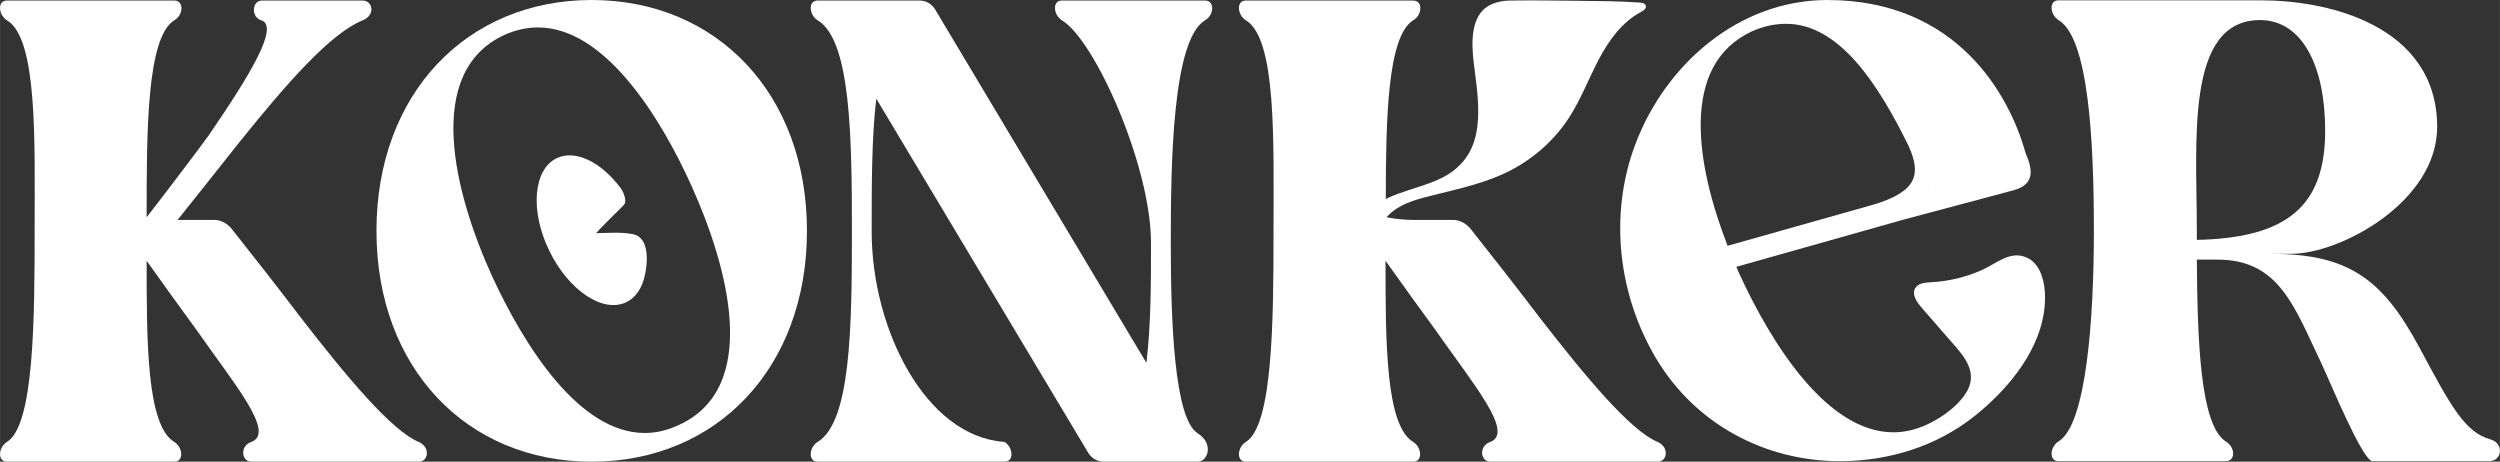
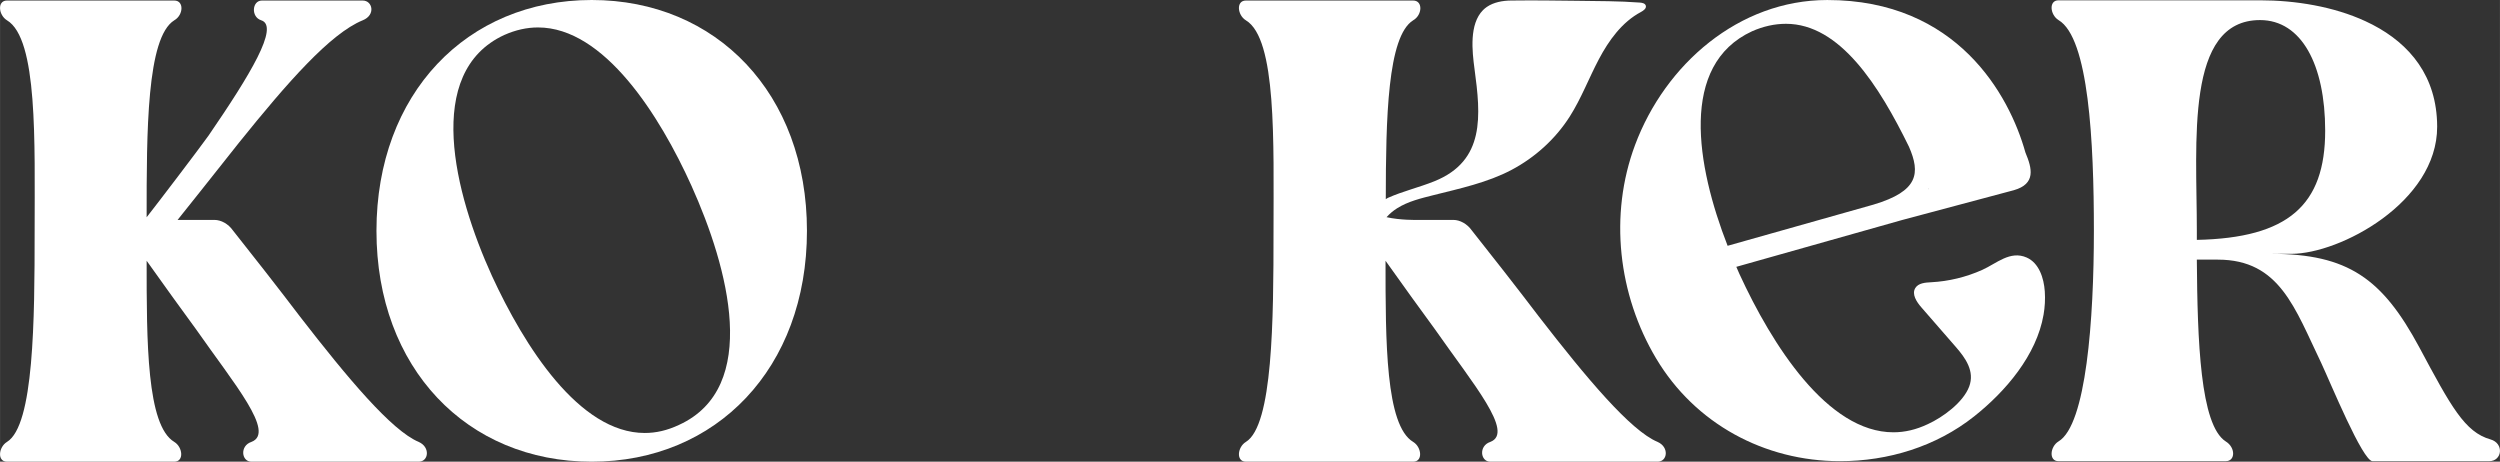
<svg xmlns="http://www.w3.org/2000/svg" id="Ebene_1" data-name="Ebene 1" width="99.243mm" height="18.328mm" viewBox="0 0 281.319 51.955">
  <rect x="0" y="0" width="281.319" height="51.955" fill="#333333" stroke="none" />
  <path d="M.78,49.73c-.964,.593-1.112,2.225,0,2.225H19.61c1.112,0,.964-1.632,0-2.225-3.113-1.853-3.113-11.269-3.113-20.386,1.853,2.594,4.077,5.708,5.56,7.71,4.3,6.152,8.971,11.639,6.227,12.676-1.334,.446-1.112,2.225,0,2.225h18.831c1.112,0,1.334-1.632,0-2.225-3.039-1.26-8.007-7.191-13.345-14.085-2.076-2.743-5.783-7.487-7.562-9.712-.519-.741-1.334-1.186-2.076-1.186h-4.152s4.448-5.561,6.895-8.674c5.485-6.821,10.305-12.307,13.938-13.789,1.483-.593,1.112-2.224,0-2.224h-11.343c-1.112,0-1.261,1.853-.074,2.224,2.076,.668-1.26,6.153-5.931,12.973-1.112,1.556-5.856,7.784-6.968,9.193,0-9.637,0-20.239,3.113-22.166,1.039-.593,1.112-2.224,0-2.224H.78C-.333,.059-.184,1.69,.78,2.283c3.484,2.076,3.113,13.716,3.113,23.723s-.074,21.87-3.113,23.724Z" style="fill: #fff;" />
  <path d="M66.581,51.955c14.042,0,24.222-10.532,24.222-25.978S80.623,0,66.581,0s-24.222,10.531-24.222,25.977,10.181,25.978,24.222,25.978ZM56.752,3.932c1.263-.562,2.527-.843,3.791-.843,7.443,0,13.691,9.899,17.272,17.832,4.142,9.198,7.793,22.678-1.404,26.89-1.334,.631-2.598,.912-3.862,.912-7.372,0-13.55-9.758-17.201-17.693-4.213-9.268-7.724-22.887,1.404-27.1Z" style="fill: #fff;" />
-   <path d="M92.007,2.283c3.706,2.224,3.855,12.9,3.855,23.798s-.149,21.425-3.855,23.648c-.964,.593-1.112,2.225,0,2.225h21.03c1.112,0,.964-1.632,0-2.225-8.912-.589-14.951-12.751-14.951-23.648,0-5.338,0-10.676,.519-14.976l23.872,39.886c.371,.593,1.038,.963,1.705,.963h10.602c1.112,0,1.853-2.002,0-3.188-2.669-1.63-3.039-12.751-3.039-21.425s.148-22.834,3.855-25.058c1.037-.593,1.112-2.224,0-2.224h-16.108c-1.112,0-.963,1.631,0,2.224,3.708,2.224,10.028,16.384,10.028,25.058,0,4.299,0,9.267-.519,13.492L105.203,1.023c-.37-.593-1.037-.963-1.705-.963h-11.491c-1.112,0-.964,1.631,0,2.224Z" style="fill: #fff;" />
  <path d="M140.194,49.73c-.964,.593-1.112,2.225,0,2.225h18.83c1.112,0,.964-1.632,0-2.225-3.113-1.853-3.113-11.269-3.113-20.386,1.853,2.594,4.077,5.708,5.56,7.71,4.3,6.152,8.971,11.639,6.227,12.676-1.334,.446-1.112,2.225,0,2.225h18.831c1.112,0,1.334-1.632,0-2.225-3.039-1.26-8.007-7.191-13.345-14.085-2.076-2.743-5.783-7.487-7.562-9.712-.519-.741-1.334-1.186-2.076-1.186h-4.152s-1.787,.043-3.369-.307c.349-.391,.757-.732,1.19-1.004,1.236-.777,2.686-1.123,4.102-1.479,2.943-.74,6.072-1.408,8.777-2.841,2.648-1.403,4.945-3.48,6.554-6.012,1.292-2.033,2.144-4.309,3.27-6.439,1.126-2.129,2.606-4.184,4.733-5.315,.292-.155,.65-.411,.546-.726-.083-.25-.401-.314-.663-.334-2.347-.178-4.719-.166-7.064-.2-2.482-.036-4.968-.06-7.451-.03-.946,.011-1.942,.193-2.709,.72-.153,.105-.298,.225-.431,.359-1.561,1.577-1.224,4.613-.956,6.61,.707,5.255,1.216,10.332-4.5,12.642-1.729,.699-3.564,1.12-5.266,1.884-.07,.032-.145,.091-.218,.135,.01-9.048,.186-18.332,3.084-20.126,1.039-.593,1.112-2.224,0-2.224h-18.83c-1.112,0-.964,1.631,0,2.224,3.484,2.076,3.113,13.716,3.113,23.723s-.074,21.87-3.113,23.724Z" style="fill: #fff;" />
-   <path d="M70.478,34.007c1.033-.497,1.662-1.51,1.97-2.582,.317-1.107,.512-2.736,.095-3.872-.023-.063-.048-.124-.075-.184-.183-.407-.506-.762-.921-.924-.184-.072-.382-.105-.577-.137-1.281-.212-2.629-.082-3.926-.068,.081-.001,.328-.334,.382-.389,.311-.318,.622-.635,.934-.953,.56-.568,1.13-1.123,1.696-1.685,.102-.101,.206-.207,.258-.341,.174-.444-.186-1.314-.451-1.672-2.187-2.948-5.12-4.419-7.234-3.389-2.624,1.271-3.004,5.926-.827,10.397,2.164,4.475,6.053,7.071,8.678,5.799Z" style="fill: #fff;" />
  <path d="M186.36,40.333c4.377,7.348,12.19,11.563,20.691,11.563,5.43,0,10.824-1.649,15.102-5.043,3.522-2.794,7.019-6.867,7.806-11.437,.149-.861,.201-1.74,.139-2.632-.105-1.51-.654-3.191-2.038-3.804-1.861-.823-3.404,.675-4.995,1.388-1.814,.813-3.779,1.292-5.766,1.394-.654,.034-1.425,.089-1.77,.646-.427,.69,.134,1.551,.666,2.163,1.299,1.492,2.597,2.984,3.896,4.476,1.066,1.225,2.155,2.725,1.494,4.466-.676,1.782-2.977,3.45-4.634,4.208-1.346,.639-2.625,.925-3.889,.925-7.425,0-13.654-9.832-17.326-17.815-.119-.261-.234-.537-.351-.805l18.637-5.262,12.596-3.362c2.485-.712,2.062-2.431,1.3-4.24-1.809-6.473-7.688-17.161-22.295-17.161-9.95,0-18.247,7.238-21.636,16.323-2.935,7.866-1.901,16.835,2.373,24.009Zm30.636-19.133l.033,.073h0l-.035,.01,.002-.083ZM197.151,3.522c1.265-.558,2.543-.843,3.821-.843,6.069,0,10.475,6.951,13.846,13.842,1.278,2.942,1.1,4.987-4.001,6.505l-16.411,4.634c-3.524-9.033-5.456-20.353,2.745-24.138Z" style="fill: #fff;" />
  <path d="M280.254,49.447c-2.894-.813-4.448-3.707-8.012-10.364-4.149-7.713-7.998-10.521-16.737-10.521h2.366c5.418,0,16.381-5.788,16.381-14.299,0-.385-.014-.755-.043-1.112-.399-5.346-3.692-8.768-8.026-10.764-3.578-1.654-7.884-2.352-11.861-2.352h-22.682c-1.112,0-.955,1.625,0,2.224,3.407,1.996,3.983,13.7,3.983,23.708,0,9.994-.861,21.855-3.983,23.708-.955,.585-1.112,2.224,0,2.224h18.818c1.112,0,1.112-1.554,0-2.224-2.88-1.853-3.179-11.334-3.251-20.458h2.367c6.971,0,8.668,5.489,11.633,11.633,1.041,2.224,4.662,11.049,5.774,11.049h13.116c1.483,0,1.711-2.01,.157-2.452Zm-33.046-22.454v-1.026c0-10.008-1.34-23.708,7.114-23.708,4.662,0,7.328,5.032,7.328,12.446,0,8.368-4.149,12.075-14.442,12.289Z" style="fill: #fff;" />
</svg>